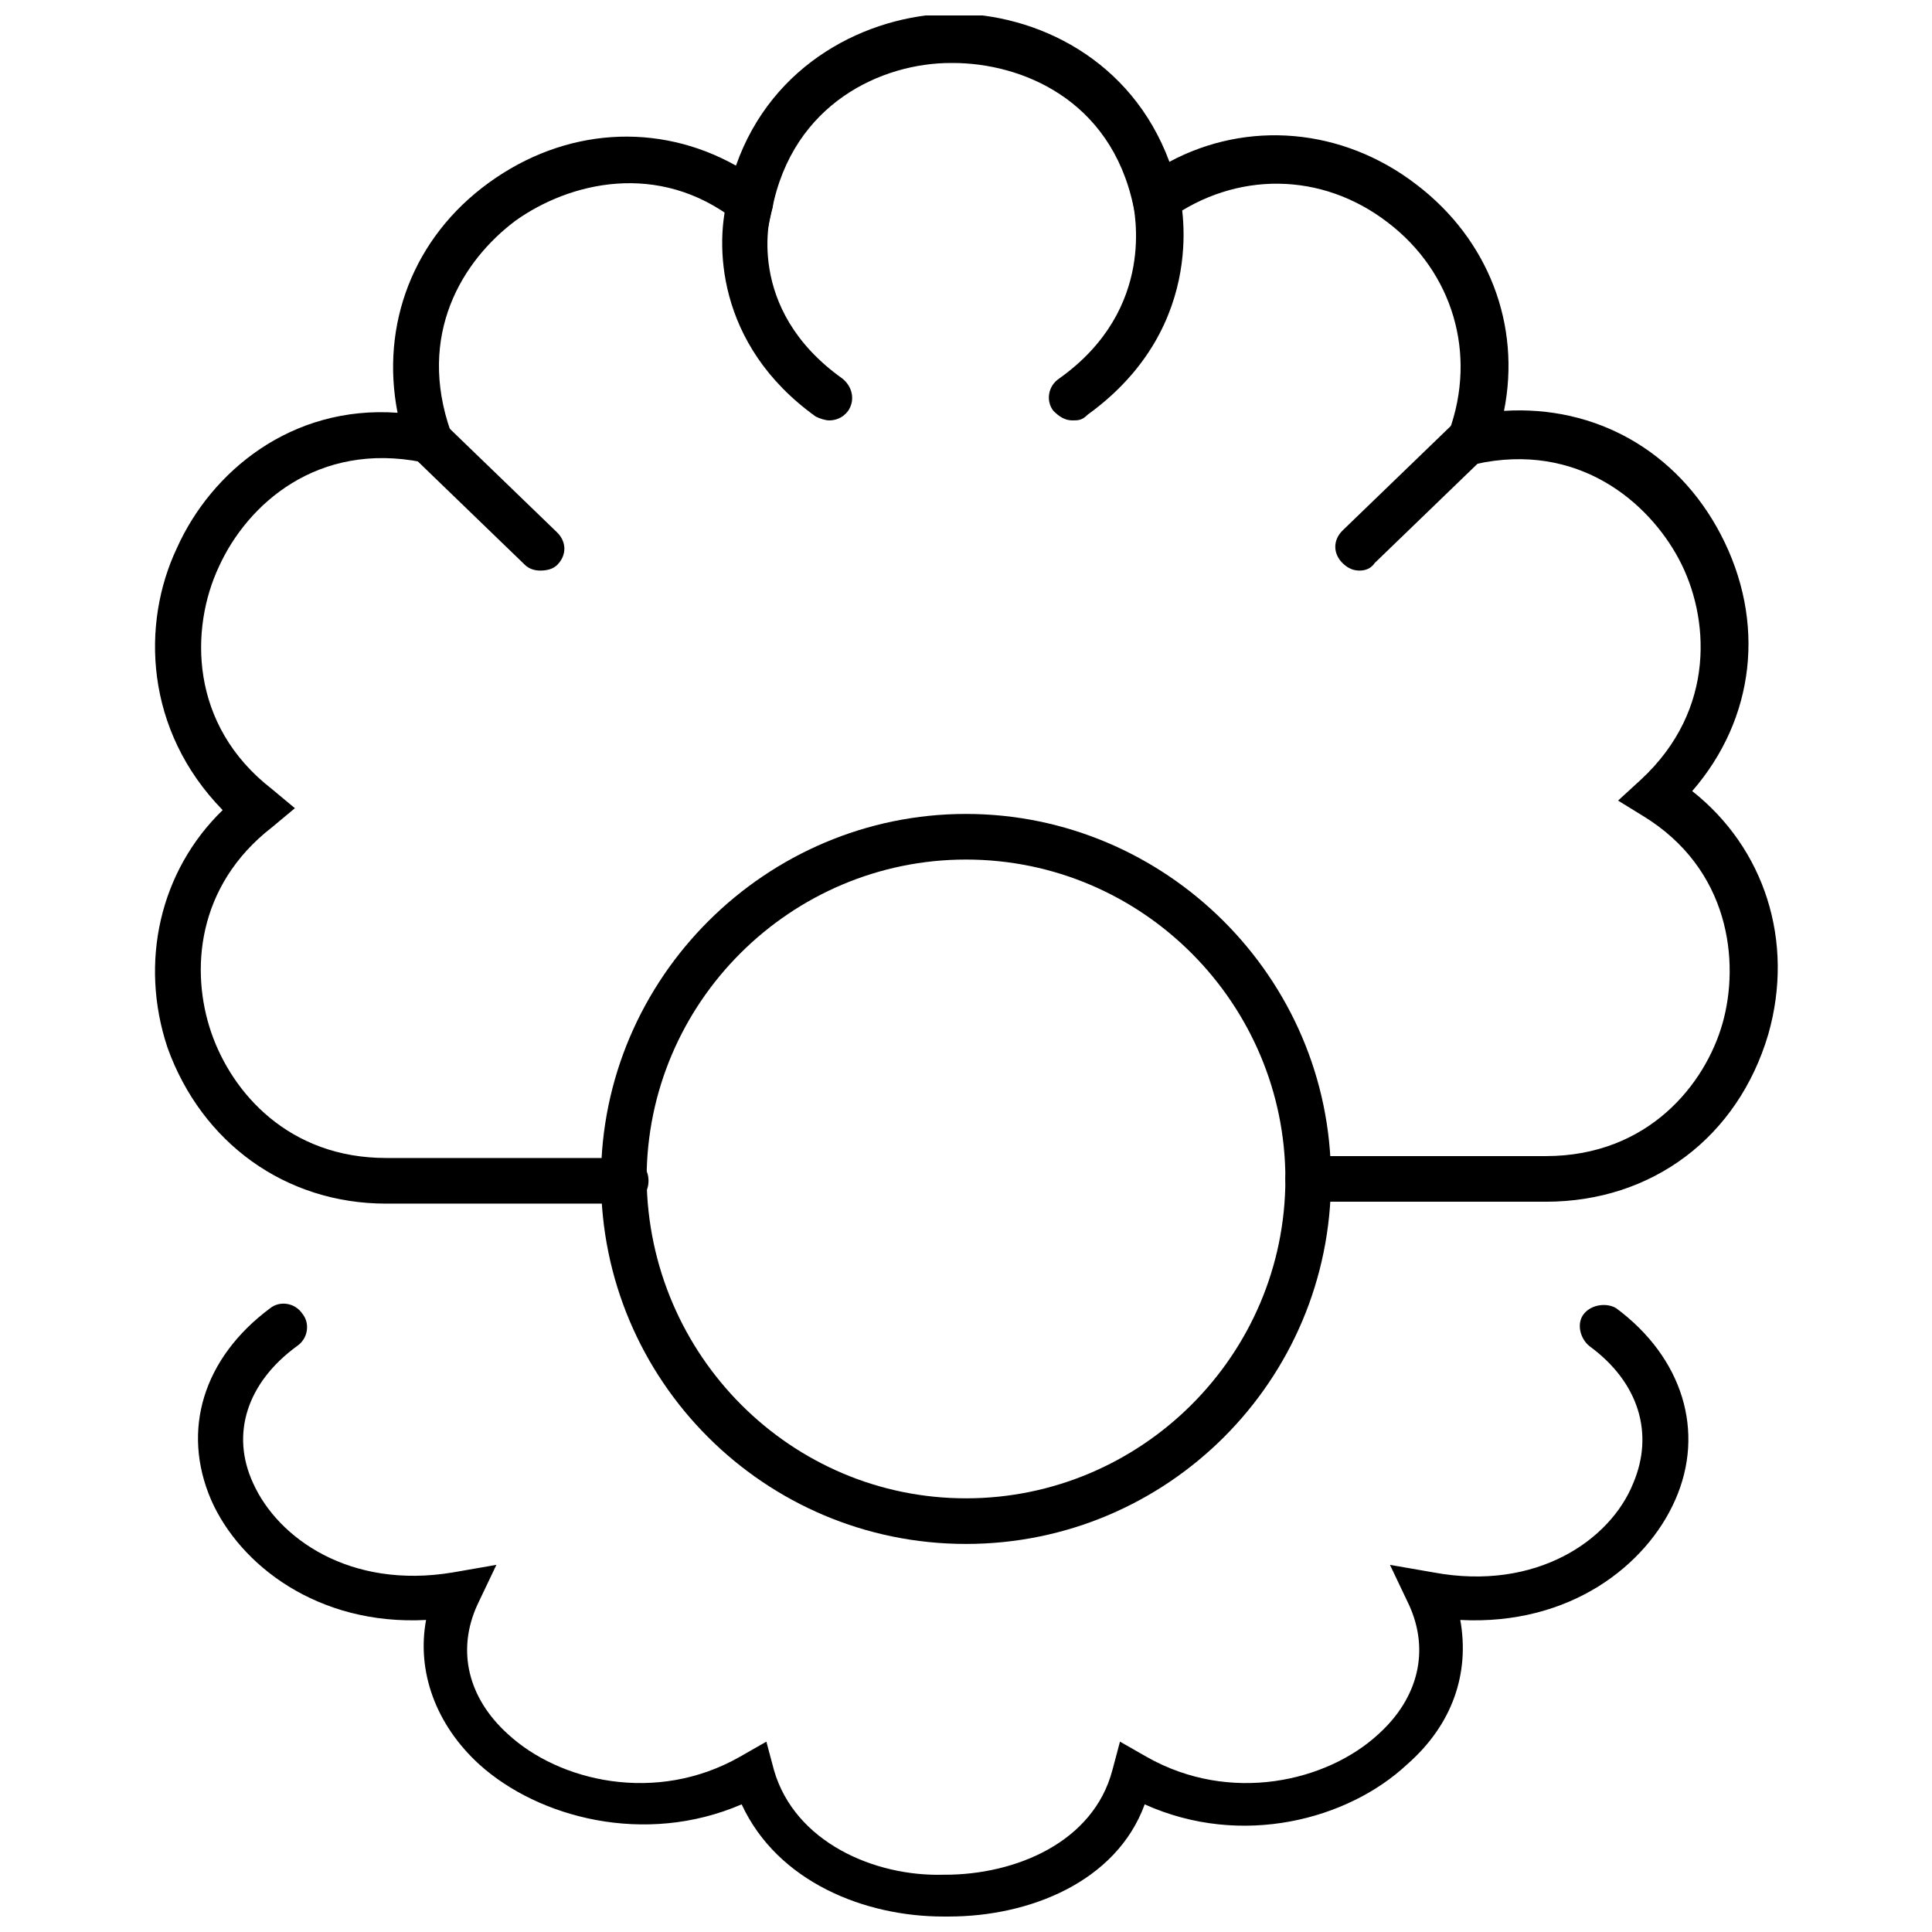
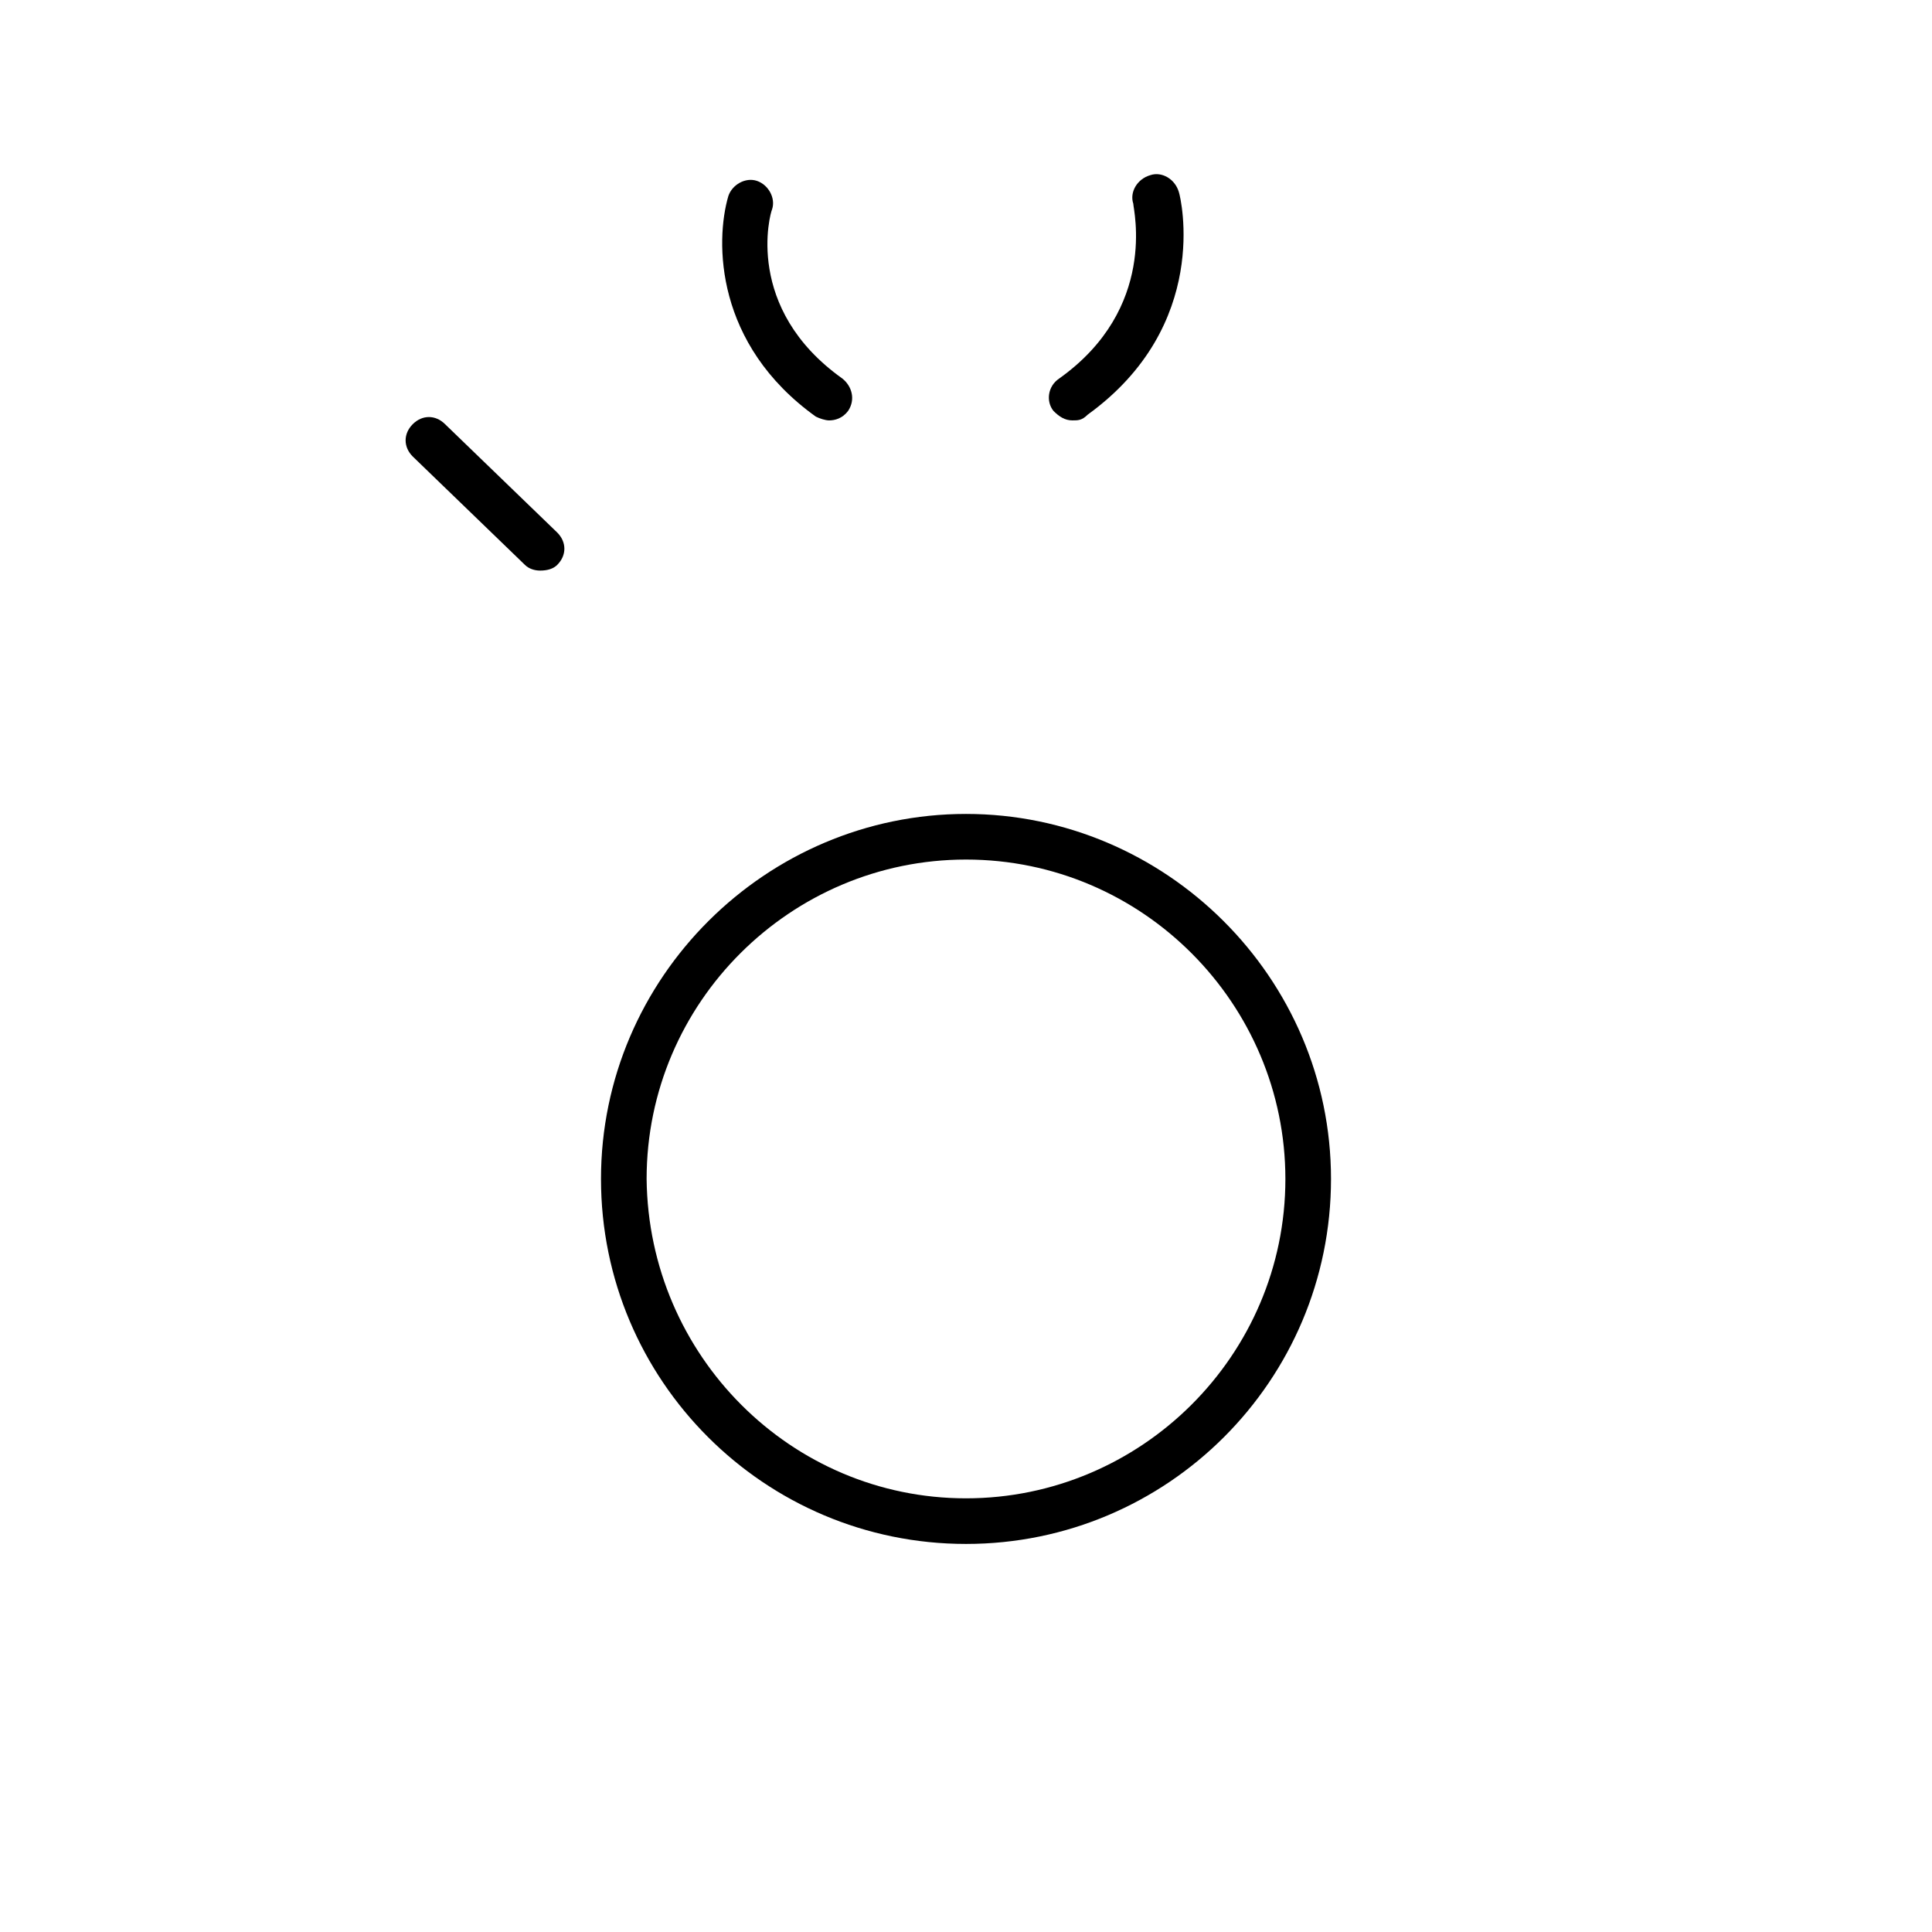
<svg xmlns="http://www.w3.org/2000/svg" width="800px" height="800px" version="1.1" viewBox="144 144 512 512">
  <defs>
    <clipPath id="b">
-       <path d="m185 148.09h431v314.91h-431z" />
-     </clipPath>
+       </clipPath>
    <clipPath id="a">
-       <path d="m196 489h396v162.9h-396z" />
-     </clipPath>
+       </clipPath>
  </defs>
  <path d="m400 553.16c-53.402 0-96.73-43.328-96.73-96.73-0.004-53.406 43.828-96.73 96.73-96.73 52.898 0 96.73 43.328 96.73 96.73 0 53.402-43.328 96.73-96.73 96.73zm0-181.37c-46.352 0-84.641 37.785-84.641 84.641 0.504 46.855 38.289 84.641 84.641 84.641s84.641-37.785 84.641-84.641c-0.004-46.352-37.789-84.641-84.641-84.641z" />
  <g clip-path="url(#b)">
-     <path d="m553.66 462.47h-62.977c-3.527 0-6.047-2.519-6.047-6.047 0-3.527 2.519-6.047 6.047-6.047h62.977c27.207 0 42.32-19.145 46.855-35.266 4.535-16.121 2.016-40.809-21.16-54.914l-6.551-4.031 6.047-5.543c20.152-18.641 18.137-43.328 10.078-58.441-8.062-15.113-26.703-31.234-53.906-25.191l-11.086 2.016 4.031-10.578c7.559-20.656 1.008-42.32-16.121-55.418-17.633-13.602-40.305-13.602-57.938-1.008l-7.559 5.543-2.019-9.07c-6.047-28.215-29.727-37.785-47.863-37.785h-0.504c-18.137 0-41.816 10.578-47.359 38.793l-2.012 9.066-7.559-6.047c-20.656-16.121-44.336-10.078-58.441 0-14.105 10.578-26.199 30.23-17.129 55.922l2.016 6.047-8.062 2.519-1.512-0.504c-27.711-5.543-46.352 11.082-53.906 27.711-7.559 16.121-8.062 41.816 14.105 58.945l6.047 5.039-6.047 5.039c-20.152 15.617-21.664 38.289-16.121 54.41 5.543 16.121 20.656 33.25 46.352 33.25h63.48c3.527 0 6.047 2.519 6.047 6.047 0 3.527-2.519 6.047-6.047 6.047h-63.48c-26.703 0-48.871-16.121-57.938-41.312-7.559-22.672-2.016-46.855 14.609-62.977-20.656-21.16-21.664-49.375-12.09-69.527 9.07-20.152 30.23-37.785 58.441-35.77-4.535-23.176 4.031-46.352 24.184-60.961 20.152-14.609 44.84-16.121 65.496-4.535 9.574-27.207 34.762-39.801 56.93-40.305h0.504c22.168 0 47.359 12.09 57.434 39.297 20.656-11.082 45.848-9.07 65.496 6.047 19.145 14.609 27.711 37.281 23.176 59.953 24.184-1.512 45.848 10.578 57.434 32.746 12.09 23.176 9.07 48.871-7.559 68.016 19.145 15.113 27.207 39.801 20.152 64.488-8.059 27.203-30.73 44.336-58.945 44.336z" />
-   </g>
+     </g>
  <path d="m287.14 295.21c-1.512 0-3.023-0.504-4.031-1.512l-29.727-28.719c-2.519-2.519-2.519-6.047 0-8.566 2.519-2.519 6.047-2.519 8.566 0l29.727 28.719c2.519 2.519 2.519 6.047 0 8.566-1.008 1.008-2.519 1.512-4.535 1.512z" />
  <path d="m363.72 255.41c-1.008 0-2.519-0.504-3.527-1.008-26.703-19.145-26.703-46.352-23.176-58.441 1.008-3.023 4.535-5.039 7.559-4.031 3.023 1.008 5.039 4.535 4.031 7.559-0.504 1.008-7.559 26.199 18.641 44.84 2.519 2.016 3.527 5.543 1.512 8.566-1.512 2.012-3.527 2.516-5.039 2.516z" />
-   <path d="m504.29 295.21c-1.512 0-3.023-0.504-4.535-2.016-2.519-2.519-2.519-6.047 0-8.566l29.223-28.215c2.519-2.519 6.047-2.519 8.566 0 2.519 2.519 2.519 6.047 0 8.566l-29.223 28.215c-1.008 1.512-2.519 2.016-4.031 2.016z" />
  <path d="m428.21 255.41c-2.016 0-3.527-1.008-5.039-2.519-2.016-2.519-1.512-6.551 1.512-8.566 26.199-18.641 19.648-44.84 19.648-46.352-1.008-3.023 1.008-6.551 4.535-7.559 3.023-1.008 6.551 1.008 7.559 4.535 0.504 1.512 8.566 35.266-24.184 58.945-1.512 1.516-2.519 1.516-4.031 1.516z" />
  <g clip-path="url(#a)">
-     <path d="m395.46 651.9h-1.512c-20.656 0-43.832-9.07-53.402-29.727-25.695 11.082-53.906 3.527-69.527-10.578-11.586-10.578-16.625-24.688-14.105-38.289-28.719 1.512-49.375-14.609-56.93-31.738-8.062-18.641-2.016-37.785 15.617-50.883 2.519-2.016 6.551-1.512 8.566 1.512 2.016 2.519 1.512 6.551-1.512 8.566-13.098 9.574-17.633 23.176-11.586 36.273 6.551 14.609 25.695 28.215 52.898 23.68l11.586-2.016-5.039 10.578c-5.543 12.09-2.519 24.688 8.062 34.258 13.602 12.594 39.297 18.641 61.465 6.047l7.055-4.031 2.016 7.559c5.543 19.145 26.703 28.215 44.84 27.711h0.504c18.641 0 39.297-8.566 44.336-27.711l2.016-7.559 7.055 4.031c22.168 12.594 47.863 6.551 61.465-6.047 10.578-9.574 13.602-22.168 8.062-34.258l-5.039-10.578 11.586 2.016c27.207 5.039 46.855-8.566 52.898-23.68 5.543-13.098 1.512-26.703-11.586-36.273-2.519-2.016-3.527-6.047-1.512-8.566 2.016-2.519 6.047-3.023 8.566-1.512 17.633 13.098 23.68 32.746 15.617 50.883-7.559 17.129-27.711 33.25-56.93 31.738 2.519 14.105-2.016 27.711-14.105 38.289-15.617 14.609-43.832 22.168-69.527 10.578-7.562 20.66-30.738 29.727-51.898 29.727z" />
-   </g>
+     </g>
</svg>